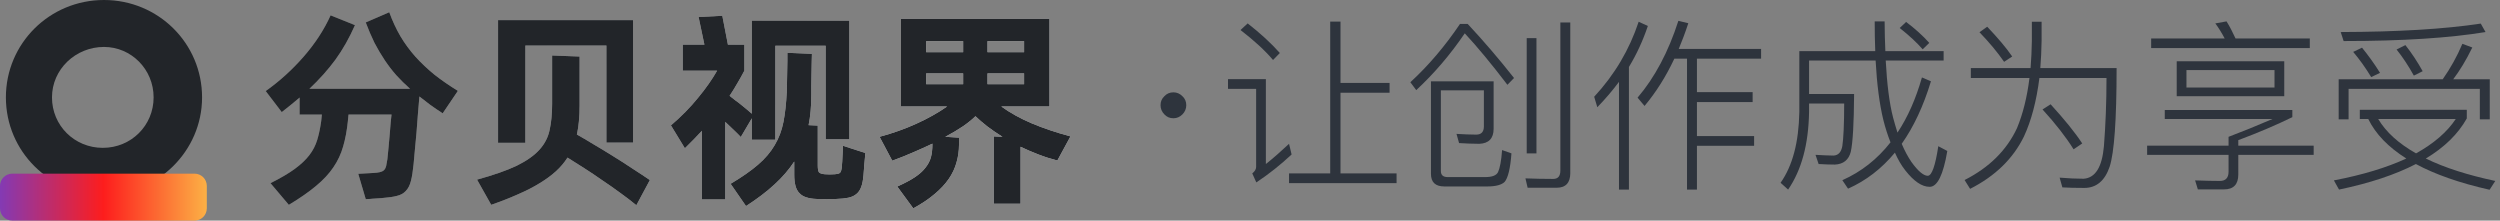
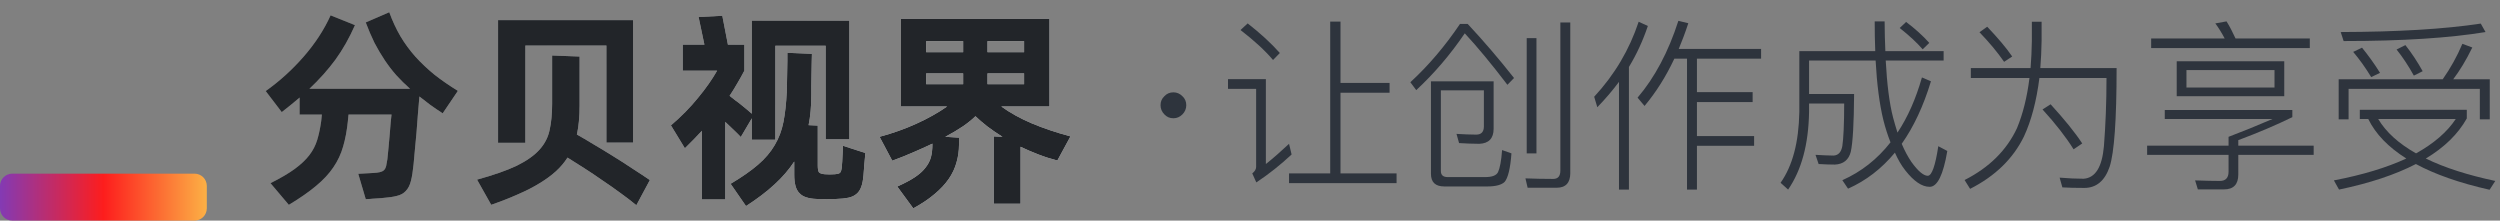
<svg xmlns="http://www.w3.org/2000/svg" width="204" height="18" viewBox="0 0 204 18" fill="none">
  <rect x="0" y="0" width="204" height="18" fill="#808080" stroke="none" />
  <path d="M95.75 7.535C95.45 7.535 95.21 7.64 95.015 7.85C94.805 8.045 94.7 8.285 94.7 8.585C94.7 8.87 94.805 9.125 95.015 9.335C95.21 9.545 95.45 9.65 95.75 9.65C96.035 9.65 96.275 9.545 96.485 9.335C96.695 9.125 96.8 8.87 96.8 8.585C96.8 8.285 96.695 8.045 96.485 7.85C96.275 7.64 96.035 7.535 95.75 7.535Z" fill="#2E343D" />
  <path d="M108.545 1.76V14.15H105.185V14.945H113.96V14.15H109.385V7.565H113.39V6.77H109.385V1.76H108.545ZM101.81 1.91L101.225 2.45C102.335 3.305 103.22 4.115 103.88 4.895L104.435 4.325C103.715 3.515 102.845 2.72 101.81 1.91ZM100.205 6.455V7.25H102.5V13.625C102.5 13.805 102.395 13.985 102.185 14.15L102.515 14.885C103.535 14.21 104.495 13.445 105.395 12.605L105.185 11.735C104.495 12.38 103.865 12.935 103.295 13.385V6.455H100.205Z" fill="#2E343D" />
  <path d="M121.085 7.37V10.31C121.085 10.76 120.875 10.985 120.455 10.985C119.945 10.985 119.42 10.955 118.85 10.925L119.06 11.675C119.585 11.705 120.14 11.735 120.71 11.735C121.49 11.705 121.88 11.285 121.88 10.505V6.635H116.765V14.18C116.765 14.87 117.125 15.215 117.86 15.215H121.37C122.06 15.215 122.54 15.08 122.78 14.84C123.05 14.525 123.245 13.745 123.335 12.515L122.57 12.245C122.51 13.115 122.39 13.715 122.24 14.045C122.105 14.315 121.76 14.45 121.19 14.45H118.13C117.755 14.45 117.575 14.285 117.575 13.955V7.37H121.085ZM119.135 1.955C117.92 3.755 116.57 5.345 115.085 6.71L115.565 7.355C117.035 5.99 118.355 4.445 119.525 2.72C120.545 3.815 121.7 5.21 123.005 6.92L123.545 6.365C122.315 4.805 121.055 3.335 119.765 1.955H119.135ZM124.58 3.11V12.515H125.375V3.11H124.58ZM127.025 15.32C127.76 15.32 128.135 14.915 128.135 14.135V1.835H127.325V13.925C127.325 14.375 127.13 14.6 126.74 14.6C126.02 14.6 125.27 14.585 124.475 14.555L124.655 15.32H127.025Z" fill="#2E343D" />
  <path d="M136.625 4.79H137.66V15.47H138.47V11.9H143.135V11.105H138.47V8.33H143.015V7.52H138.47V4.79H143.705V3.995H136.985C137.255 3.335 137.525 2.645 137.765 1.895L136.955 1.7C136.145 4.22 135.035 6.32 133.625 7.97L134.195 8.645C135.125 7.535 135.935 6.26 136.625 4.79ZM132.11 6.68V15.47H132.92V5.465C133.55 4.43 134.06 3.32 134.465 2.12L133.715 1.775C132.965 4.04 131.765 6.08 130.085 7.895L130.34 8.75C130.985 8.09 131.57 7.4 132.11 6.68Z" fill="#2E343D" />
  <path d="M155.54 1.79L155.015 2.285C155.795 2.9 156.425 3.485 156.89 4.025L157.43 3.5C156.92 2.93 156.29 2.36 155.54 1.79ZM156.83 6.32C156.335 8.06 155.675 9.56 154.835 10.82C154.715 10.445 154.595 10.04 154.475 9.59C154.175 8.435 153.98 6.89 153.875 4.94H158.6V4.175H153.845C153.815 3.425 153.785 2.615 153.785 1.745H152.975C152.975 2.585 152.99 3.395 153.02 4.175H146.825V9.14C146.78 11.615 146.27 13.535 145.295 14.915L145.91 15.47C147.005 13.88 147.575 11.78 147.62 9.14V8.45H150.485C150.485 10.16 150.425 11.315 150.335 11.915C150.245 12.41 150.02 12.665 149.63 12.695C149.225 12.695 148.73 12.665 148.145 12.635L148.4 13.385C148.91 13.415 149.345 13.43 149.72 13.43C150.425 13.4 150.86 13.04 151.025 12.38C151.19 11.63 151.28 10.055 151.295 7.67H147.62V4.94H153.05C153.155 6.875 153.365 8.495 153.68 9.785C153.845 10.445 154.04 11.045 154.265 11.615C153.185 12.995 151.88 14.015 150.335 14.705L150.8 15.395C152.255 14.75 153.53 13.775 154.625 12.455C154.865 12.995 155.135 13.475 155.465 13.895C156.17 14.795 156.83 15.245 157.46 15.245C158.09 15.245 158.57 14.27 158.9 12.32L158.165 11.93C157.925 13.52 157.64 14.33 157.31 14.345C156.965 14.345 156.515 13.97 155.975 13.22C155.69 12.8 155.42 12.305 155.18 11.735C156.155 10.355 156.95 8.66 157.565 6.635L156.83 6.32Z" fill="#2E343D" />
  <path d="M162.155 2.18L161.525 2.63C162.335 3.47 162.995 4.265 163.535 5.045L164.195 4.61C163.715 3.905 163.025 3.095 162.155 2.18ZM167.33 8.51L166.67 8.93C167.75 10.115 168.59 11.195 169.205 12.185L169.91 11.705C169.31 10.79 168.44 9.725 167.33 8.51ZM165.8 1.775V3.32C165.785 4.1 165.755 4.835 165.695 5.555H160.82V6.365H165.605C165.41 7.94 165.065 9.305 164.585 10.46C163.745 12.26 162.32 13.67 160.31 14.69L160.76 15.41C162.8 14.375 164.27 12.95 165.155 11.135C165.755 9.845 166.175 8.255 166.415 6.365H171.89C171.89 8.375 171.815 10.22 171.68 11.93C171.53 13.625 170.99 14.51 170.03 14.585C169.43 14.585 168.785 14.555 168.065 14.495L168.29 15.29C168.77 15.32 169.355 15.335 170.075 15.335C171.065 15.335 171.755 14.75 172.145 13.61C172.52 12.47 172.715 9.785 172.715 5.555H166.49C166.55 4.85 166.58 4.1 166.595 3.32V1.775H165.8Z" fill="#2E343D" />
  <path d="M177.62 5V7.85H186.395V5H177.62ZM185.6 7.145H178.415V5.72H185.6V7.145ZM181.685 1.745L180.77 1.91C181.04 2.27 181.295 2.69 181.535 3.14H175.535V3.92H188.48V3.14H182.42C182.18 2.615 181.94 2.15 181.685 1.745ZM175.205 11.885V12.635H181.85V14.015C181.85 14.51 181.61 14.765 181.145 14.765C180.65 14.765 179.975 14.75 179.12 14.72L179.345 15.455H181.475C182.255 15.455 182.645 15.05 182.645 14.24V12.635H188.795V11.885H182.645V11.435C184.295 10.82 185.765 10.19 187.055 9.56V8.975H176.645V9.71H185.435C184.145 10.265 182.96 10.745 181.85 11.165V11.885H175.205Z" fill="#2E343D" />
  <path d="M202.43 1.925C199.46 2.375 195.65 2.6 191 2.615L191.24 3.35C196.055 3.35 199.91 3.095 202.82 2.615L202.43 1.925ZM203.165 6.47H200.18C200.705 5.78 201.23 4.925 201.74 3.875L200.93 3.575C200.495 4.61 199.955 5.57 199.325 6.47H190.835V9.74H191.645V7.25H202.355V9.74H203.165V6.47ZM192.74 3.89L192.02 4.235C192.53 4.835 193.025 5.525 193.49 6.29L194.21 5.945C193.745 5.195 193.25 4.52 192.74 3.89ZM196.28 3.68L195.56 4.04C196.055 4.655 196.52 5.36 196.97 6.17L197.69 5.81C197.255 5.03 196.79 4.325 196.28 3.68ZM192.56 8.96V9.71H193.25C193.85 10.94 194.885 12.005 196.355 12.935C194.765 13.67 192.8 14.27 190.445 14.72L190.865 15.47C193.37 14.945 195.455 14.255 197.135 13.385C198.695 14.225 200.69 14.93 203.15 15.485L203.615 14.765C201.365 14.285 199.475 13.685 197.945 12.935C199.475 12.02 200.585 10.925 201.29 9.665V8.96H192.56ZM194.06 9.71H200.39C199.685 10.775 198.605 11.705 197.15 12.515C195.74 11.72 194.705 10.79 194.06 9.71Z" fill="#2E343D" />
  <path d="M36.124 9.246C35.773 9.02 35.439 8.794 35.123 8.567C34.817 8.33 34.517 8.098 34.223 7.872C34.189 8.279 34.15 8.743 34.105 9.263C34.071 9.783 34.031 10.304 33.986 10.824C33.941 11.333 33.895 11.819 33.85 12.283C33.805 12.736 33.771 13.109 33.748 13.403C33.692 13.98 33.618 14.438 33.528 14.777C33.437 15.128 33.296 15.399 33.103 15.592C32.922 15.784 32.685 15.914 32.391 15.982C32.097 16.061 31.718 16.118 31.254 16.152L29.846 16.253L29.235 14.184L30.44 14.116C30.677 14.104 30.864 14.082 31 14.048C31.147 14.014 31.26 13.957 31.339 13.878C31.418 13.799 31.475 13.691 31.509 13.556C31.543 13.409 31.576 13.222 31.61 12.996C31.633 12.792 31.661 12.509 31.695 12.147C31.729 11.785 31.763 11.412 31.797 11.028C31.831 10.643 31.859 10.292 31.882 9.976C31.916 9.659 31.938 9.45 31.95 9.348H28.438L28.387 9.874C28.307 10.654 28.177 11.35 27.996 11.961C27.827 12.56 27.561 13.126 27.199 13.658C26.848 14.178 26.379 14.681 25.791 15.168C25.214 15.654 24.473 16.169 23.568 16.712L22.075 14.947C22.889 14.54 23.545 14.155 24.043 13.793C24.552 13.42 24.954 13.041 25.248 12.656C25.542 12.272 25.757 11.853 25.892 11.401C26.028 10.948 26.136 10.434 26.215 9.857L26.266 9.348H24.45V7.957C24.224 8.149 23.986 8.347 23.738 8.55C23.5 8.743 23.251 8.941 22.991 9.144L21.685 7.431C22.816 6.627 23.845 5.694 24.773 4.631C25.711 3.556 26.447 2.431 26.978 1.255L28.963 2.052C28.5 3.104 27.968 4.043 27.369 4.869C26.769 5.683 26.062 6.475 25.248 7.244H33.46C33.064 6.893 32.691 6.526 32.34 6.141C32.001 5.756 31.684 5.344 31.39 4.902C31.096 4.461 30.819 3.992 30.558 3.494C30.309 2.985 30.072 2.431 29.846 1.831L31.763 1C32.023 1.713 32.329 2.369 32.679 2.968C33.03 3.556 33.437 4.111 33.901 4.631C34.365 5.14 34.879 5.626 35.445 6.09C36.022 6.543 36.661 6.984 37.362 7.414L36.124 9.246Z" fill="url(#paint0_linear)" />
  <path d="M36.124 9.246C35.773 9.02 35.439 8.794 35.123 8.567C34.817 8.33 34.517 8.098 34.223 7.872C34.189 8.279 34.15 8.743 34.105 9.263C34.071 9.783 34.031 10.304 33.986 10.824C33.941 11.333 33.895 11.819 33.85 12.283C33.805 12.736 33.771 13.109 33.748 13.403C33.692 13.98 33.618 14.438 33.528 14.777C33.437 15.128 33.296 15.399 33.103 15.592C32.922 15.784 32.685 15.914 32.391 15.982C32.097 16.061 31.718 16.118 31.254 16.152L29.846 16.253L29.235 14.184L30.44 14.116C30.677 14.104 30.864 14.082 31 14.048C31.147 14.014 31.26 13.957 31.339 13.878C31.418 13.799 31.475 13.691 31.509 13.556C31.543 13.409 31.576 13.222 31.61 12.996C31.633 12.792 31.661 12.509 31.695 12.147C31.729 11.785 31.763 11.412 31.797 11.028C31.831 10.643 31.859 10.292 31.882 9.976C31.916 9.659 31.938 9.45 31.95 9.348H28.438L28.387 9.874C28.307 10.654 28.177 11.35 27.996 11.961C27.827 12.56 27.561 13.126 27.199 13.658C26.848 14.178 26.379 14.681 25.791 15.168C25.214 15.654 24.473 16.169 23.568 16.712L22.075 14.947C22.889 14.54 23.545 14.155 24.043 13.793C24.552 13.42 24.954 13.041 25.248 12.656C25.542 12.272 25.757 11.853 25.892 11.401C26.028 10.948 26.136 10.434 26.215 9.857L26.266 9.348H24.45V7.957C24.224 8.149 23.986 8.347 23.738 8.55C23.5 8.743 23.251 8.941 22.991 9.144L21.685 7.431C22.816 6.627 23.845 5.694 24.773 4.631C25.711 3.556 26.447 2.431 26.978 1.255L28.963 2.052C28.5 3.104 27.968 4.043 27.369 4.869C26.769 5.683 26.062 6.475 25.248 7.244H33.46C33.064 6.893 32.691 6.526 32.34 6.141C32.001 5.756 31.684 5.344 31.39 4.902C31.096 4.461 30.819 3.992 30.558 3.494C30.309 2.985 30.072 2.431 29.846 1.831L31.763 1C32.023 1.713 32.329 2.369 32.679 2.968C33.03 3.556 33.437 4.111 33.901 4.631C34.365 5.14 34.879 5.626 35.445 6.09C36.022 6.543 36.661 6.984 37.362 7.414L36.124 9.246Z" fill="#222529" />
  <path d="M42.866 11.655H40.643V1.645H51.655V11.638H49.483V3.715H42.866V11.655ZM51.926 16.745C51.542 16.429 51.106 16.095 50.62 15.744C50.145 15.394 49.653 15.049 49.144 14.709C48.646 14.359 48.148 14.025 47.651 13.708C47.164 13.392 46.717 13.109 46.31 12.86C46.05 13.267 45.733 13.64 45.36 13.98C44.987 14.319 44.546 14.642 44.037 14.947C43.528 15.264 42.945 15.563 42.289 15.846C41.633 16.14 40.898 16.429 40.083 16.712L38.929 14.659C40.287 14.285 41.367 13.906 42.17 13.522C42.973 13.126 43.59 12.69 44.02 12.215C44.45 11.74 44.727 11.203 44.851 10.603C44.987 9.993 45.055 9.28 45.055 8.466V4.529L47.294 4.614V8.618C47.294 9.523 47.221 10.309 47.074 10.977C47.458 11.192 47.911 11.457 48.431 11.774C48.952 12.079 49.483 12.402 50.026 12.741C50.58 13.081 51.118 13.426 51.638 13.776C52.169 14.116 52.633 14.421 53.029 14.693L51.926 16.745Z" fill="url(#paint1_linear)" />
  <path d="M42.866 11.655H40.643V1.645H51.655V11.638H49.483V3.715H42.866V11.655ZM51.926 16.745C51.542 16.429 51.106 16.095 50.62 15.744C50.145 15.394 49.653 15.049 49.144 14.709C48.646 14.359 48.148 14.025 47.651 13.708C47.164 13.392 46.717 13.109 46.31 12.86C46.05 13.267 45.733 13.64 45.36 13.98C44.987 14.319 44.546 14.642 44.037 14.947C43.528 15.264 42.945 15.563 42.289 15.846C41.633 16.14 40.898 16.429 40.083 16.712L38.929 14.659C40.287 14.285 41.367 13.906 42.17 13.522C42.973 13.126 43.59 12.69 44.02 12.215C44.45 11.74 44.727 11.203 44.851 10.603C44.987 9.993 45.055 9.28 45.055 8.466V4.529L47.294 4.614V8.618C47.294 9.523 47.221 10.309 47.074 10.977C47.458 11.192 47.911 11.457 48.431 11.774C48.952 12.079 49.483 12.402 50.026 12.741C50.58 13.081 51.118 13.426 51.638 13.776C52.169 14.116 52.633 14.421 53.029 14.693L51.926 16.745Z" fill="#222529" />
  <path d="M60.45 11.18C60.303 11.022 60.117 10.835 59.89 10.62C59.664 10.394 59.426 10.168 59.178 9.942V16.27H57.277V10.671C57.062 10.909 56.836 11.146 56.599 11.384C56.372 11.621 56.135 11.859 55.886 12.097L54.749 10.23C55.586 9.518 56.322 8.771 56.955 7.99C57.6 7.21 58.12 6.469 58.516 5.768H55.716V3.647H57.481L57.006 1.39L58.94 1.288L59.398 3.647H60.739V5.768C60.558 6.118 60.365 6.463 60.162 6.803C59.969 7.142 59.76 7.481 59.534 7.821C59.681 7.934 59.839 8.058 60.009 8.194C60.19 8.318 60.36 8.449 60.518 8.584C60.676 8.709 60.829 8.833 60.976 8.958C61.123 9.082 61.248 9.189 61.349 9.28V1.679H69.307V11.367H67.373V3.732H63.267V11.401H61.349V9.653L60.45 11.18ZM70.614 12.487C70.591 12.77 70.563 13.081 70.529 13.42C70.506 13.748 70.483 14.042 70.461 14.302C70.427 14.698 70.365 15.015 70.274 15.252C70.184 15.501 70.054 15.694 69.884 15.829C69.714 15.976 69.494 16.078 69.222 16.135C68.962 16.191 68.634 16.225 68.238 16.236C67.989 16.248 67.724 16.253 67.441 16.253C67.158 16.253 66.892 16.248 66.643 16.236C66.315 16.225 66.032 16.18 65.795 16.101C65.569 16.033 65.382 15.92 65.235 15.761C65.088 15.614 64.98 15.416 64.913 15.168C64.845 14.919 64.811 14.613 64.811 14.251V13.182C64.381 13.838 63.844 14.461 63.199 15.049C62.565 15.637 61.791 16.225 60.874 16.813L59.619 14.998C60.535 14.455 61.282 13.935 61.858 13.437C62.435 12.939 62.888 12.408 63.216 11.842C63.555 11.276 63.793 10.649 63.928 9.959C64.064 9.269 64.155 8.454 64.2 7.515C64.211 7.38 64.217 7.165 64.217 6.871C64.228 6.565 64.234 6.248 64.234 5.92C64.245 5.581 64.251 5.264 64.251 4.97C64.251 4.665 64.251 4.444 64.251 4.309L66.253 4.393C66.253 4.529 66.247 4.755 66.236 5.072C66.236 5.378 66.23 5.706 66.219 6.056C66.219 6.407 66.213 6.746 66.202 7.074C66.202 7.391 66.202 7.623 66.202 7.77C66.202 8.675 66.129 9.489 65.981 10.213L66.728 10.247V13.488C66.728 13.782 66.762 13.974 66.83 14.065C66.909 14.144 67.062 14.195 67.288 14.217C67.412 14.229 67.554 14.234 67.712 14.234C67.871 14.234 68.012 14.229 68.136 14.217C68.317 14.206 68.447 14.172 68.527 14.116C68.617 14.048 68.674 13.867 68.696 13.573C68.719 13.346 68.736 13.075 68.747 12.758C68.77 12.43 68.781 12.142 68.781 11.893L70.614 12.487Z" fill="url(#paint2_linear)" />
  <path d="M60.45 11.18C60.303 11.022 60.117 10.835 59.89 10.62C59.664 10.394 59.426 10.168 59.178 9.942V16.27H57.277V10.671C57.062 10.909 56.836 11.146 56.599 11.384C56.372 11.621 56.135 11.859 55.886 12.097L54.749 10.23C55.586 9.518 56.322 8.771 56.955 7.99C57.6 7.21 58.12 6.469 58.516 5.768H55.716V3.647H57.481L57.006 1.39L58.94 1.288L59.398 3.647H60.739V5.768C60.558 6.118 60.365 6.463 60.162 6.803C59.969 7.142 59.76 7.481 59.534 7.821C59.681 7.934 59.839 8.058 60.009 8.194C60.19 8.318 60.36 8.449 60.518 8.584C60.676 8.709 60.829 8.833 60.976 8.958C61.123 9.082 61.248 9.189 61.349 9.28V1.679H69.307V11.367H67.373V3.732H63.267V11.401H61.349V9.653L60.45 11.18ZM70.614 12.487C70.591 12.77 70.563 13.081 70.529 13.42C70.506 13.748 70.483 14.042 70.461 14.302C70.427 14.698 70.365 15.015 70.274 15.252C70.184 15.501 70.054 15.694 69.884 15.829C69.714 15.976 69.494 16.078 69.222 16.135C68.962 16.191 68.634 16.225 68.238 16.236C67.989 16.248 67.724 16.253 67.441 16.253C67.158 16.253 66.892 16.248 66.643 16.236C66.315 16.225 66.032 16.18 65.795 16.101C65.569 16.033 65.382 15.92 65.235 15.761C65.088 15.614 64.98 15.416 64.913 15.168C64.845 14.919 64.811 14.613 64.811 14.251V13.182C64.381 13.838 63.844 14.461 63.199 15.049C62.565 15.637 61.791 16.225 60.874 16.813L59.619 14.998C60.535 14.455 61.282 13.935 61.858 13.437C62.435 12.939 62.888 12.408 63.216 11.842C63.555 11.276 63.793 10.649 63.928 9.959C64.064 9.269 64.155 8.454 64.2 7.515C64.211 7.38 64.217 7.165 64.217 6.871C64.228 6.565 64.234 6.248 64.234 5.92C64.245 5.581 64.251 5.264 64.251 4.97C64.251 4.665 64.251 4.444 64.251 4.309L66.253 4.393C66.253 4.529 66.247 4.755 66.236 5.072C66.236 5.378 66.23 5.706 66.219 6.056C66.219 6.407 66.213 6.746 66.202 7.074C66.202 7.391 66.202 7.623 66.202 7.77C66.202 8.675 66.129 9.489 65.981 10.213L66.728 10.247V13.488C66.728 13.782 66.762 13.974 66.83 14.065C66.909 14.144 67.062 14.195 67.288 14.217C67.412 14.229 67.554 14.234 67.712 14.234C67.871 14.234 68.012 14.229 68.136 14.217C68.317 14.206 68.447 14.172 68.527 14.116C68.617 14.048 68.674 13.867 68.696 13.573C68.719 13.346 68.736 13.075 68.747 12.758C68.77 12.43 68.781 12.142 68.781 11.893L70.614 12.487Z" fill="#222529" />
  <path d="M86.281 13.098C85.749 12.962 85.234 12.798 84.737 12.605C84.239 12.413 83.752 12.204 83.277 11.978V16.627H81.089V11.129L81.801 11.163C81.349 10.88 80.936 10.598 80.563 10.315C80.189 10.021 79.867 9.744 79.596 9.484C79.347 9.732 79.013 10.004 78.594 10.298C78.176 10.581 77.689 10.869 77.135 11.163L78.255 11.231V11.808C78.255 12.306 78.187 12.787 78.052 13.25C77.927 13.714 77.718 14.161 77.424 14.591C77.13 15.021 76.745 15.433 76.27 15.829C75.795 16.236 75.212 16.627 74.522 17L73.216 15.219C73.804 14.958 74.285 14.704 74.658 14.455C75.031 14.206 75.32 13.946 75.523 13.674C75.738 13.403 75.885 13.12 75.965 12.826C76.044 12.521 76.083 12.181 76.083 11.808V11.723C75.586 11.961 75.06 12.198 74.505 12.436C73.962 12.673 73.397 12.9 72.809 13.114L71.774 11.163C72.859 10.869 73.861 10.513 74.777 10.094C75.704 9.676 76.541 9.206 77.288 8.686H73.521V1.543H85.636V8.686H81.699C82.423 9.206 83.249 9.665 84.177 10.06C85.115 10.456 86.173 10.813 87.35 11.129L86.281 13.098ZM75.574 3.358V4.258H78.594V3.358H75.574ZM83.566 3.358H80.58V4.258H83.566V3.358ZM75.574 6.871H78.594V5.988H75.574V6.871ZM83.566 6.871V5.988H80.58V6.871H83.566Z" fill="url(#paint3_linear)" />
  <path d="M86.281 13.098C85.749 12.962 85.234 12.798 84.737 12.605C84.239 12.413 83.752 12.204 83.277 11.978V16.627H81.089V11.129L81.801 11.163C81.349 10.88 80.936 10.598 80.563 10.315C80.189 10.021 79.867 9.744 79.596 9.484C79.347 9.732 79.013 10.004 78.594 10.298C78.176 10.581 77.689 10.869 77.135 11.163L78.255 11.231V11.808C78.255 12.306 78.187 12.787 78.052 13.25C77.927 13.714 77.718 14.161 77.424 14.591C77.13 15.021 76.745 15.433 76.27 15.829C75.795 16.236 75.212 16.627 74.522 17L73.216 15.219C73.804 14.958 74.285 14.704 74.658 14.455C75.031 14.206 75.32 13.946 75.523 13.674C75.738 13.403 75.885 13.12 75.965 12.826C76.044 12.521 76.083 12.181 76.083 11.808V11.723C75.586 11.961 75.06 12.198 74.505 12.436C73.962 12.673 73.397 12.9 72.809 13.114L71.774 11.163C72.859 10.869 73.861 10.513 74.777 10.094C75.704 9.676 76.541 9.206 77.288 8.686H73.521V1.543H85.636V8.686H81.699C82.423 9.206 83.249 9.665 84.177 10.06C85.115 10.456 86.173 10.813 87.35 11.129L86.281 13.098ZM75.574 3.358V4.258H78.594V3.358H75.574ZM83.566 3.358H80.58V4.258H83.566V3.358ZM75.574 6.871H78.594V5.988H75.574V6.871ZM83.566 6.871V5.988H80.58V6.871H83.566Z" fill="#222529" />
  <g clip-path="url(#clip0)">
-     <path d="M8.485 15.894C4.049 15.894 0.481 12.351 0.481 7.947C0.481 3.543 4.049 0 8.485 0C12.921 0 16.489 3.543 16.489 7.947C16.489 12.351 12.824 15.894 8.485 15.894ZM8.485 3.83C6.171 3.83 4.242 5.649 4.242 7.947C4.242 10.245 6.074 12.064 8.389 12.064C10.703 12.064 12.535 10.245 12.535 7.947C12.535 5.649 10.703 3.83 8.485 3.83Z" fill="#222529" />
    <path d="M15.875 14.17H1C0.448 14.17 0 14.618 0 15.17V17C0 17.552 0.448 18 1 18H15.875C16.427 18 16.875 17.552 16.875 17V15.17C16.875 14.618 16.427 14.17 15.875 14.17Z" fill="url(#paint4_linear)" />
  </g>
  <defs>
    <linearGradient id="paint0_linear" x1="73.388" y1="14.649" x2="23.797" y2="0.039" gradientUnits="userSpaceOnUse">
      <stop stop-color="white" />
      <stop offset="1" stop-color="#999999" />
    </linearGradient>
    <linearGradient id="paint1_linear" x1="73.388" y1="14.649" x2="23.797" y2="0.039" gradientUnits="userSpaceOnUse">
      <stop stop-color="white" />
      <stop offset="1" stop-color="#999999" />
    </linearGradient>
    <linearGradient id="paint2_linear" x1="73.388" y1="14.649" x2="23.797" y2="0.039" gradientUnits="userSpaceOnUse">
      <stop stop-color="white" />
      <stop offset="1" stop-color="#999999" />
    </linearGradient>
    <linearGradient id="paint3_linear" x1="73.388" y1="14.649" x2="23.797" y2="0.039" gradientUnits="userSpaceOnUse">
      <stop stop-color="white" />
      <stop offset="1" stop-color="#999999" />
    </linearGradient>
    <linearGradient id="paint4_linear" x1="0" y1="16.085" x2="16.875" y2="16.085" gradientUnits="userSpaceOnUse">
      <stop stop-color="#833AB4" />
      <stop offset="0.5" stop-color="#FD1D1D" />
      <stop offset="1" stop-color="#FCB045" />
    </linearGradient>
    <clipPath id="clip0">
      <rect width="16.875" height="18" fill="white" />
    </clipPath>
  </defs>
</svg>